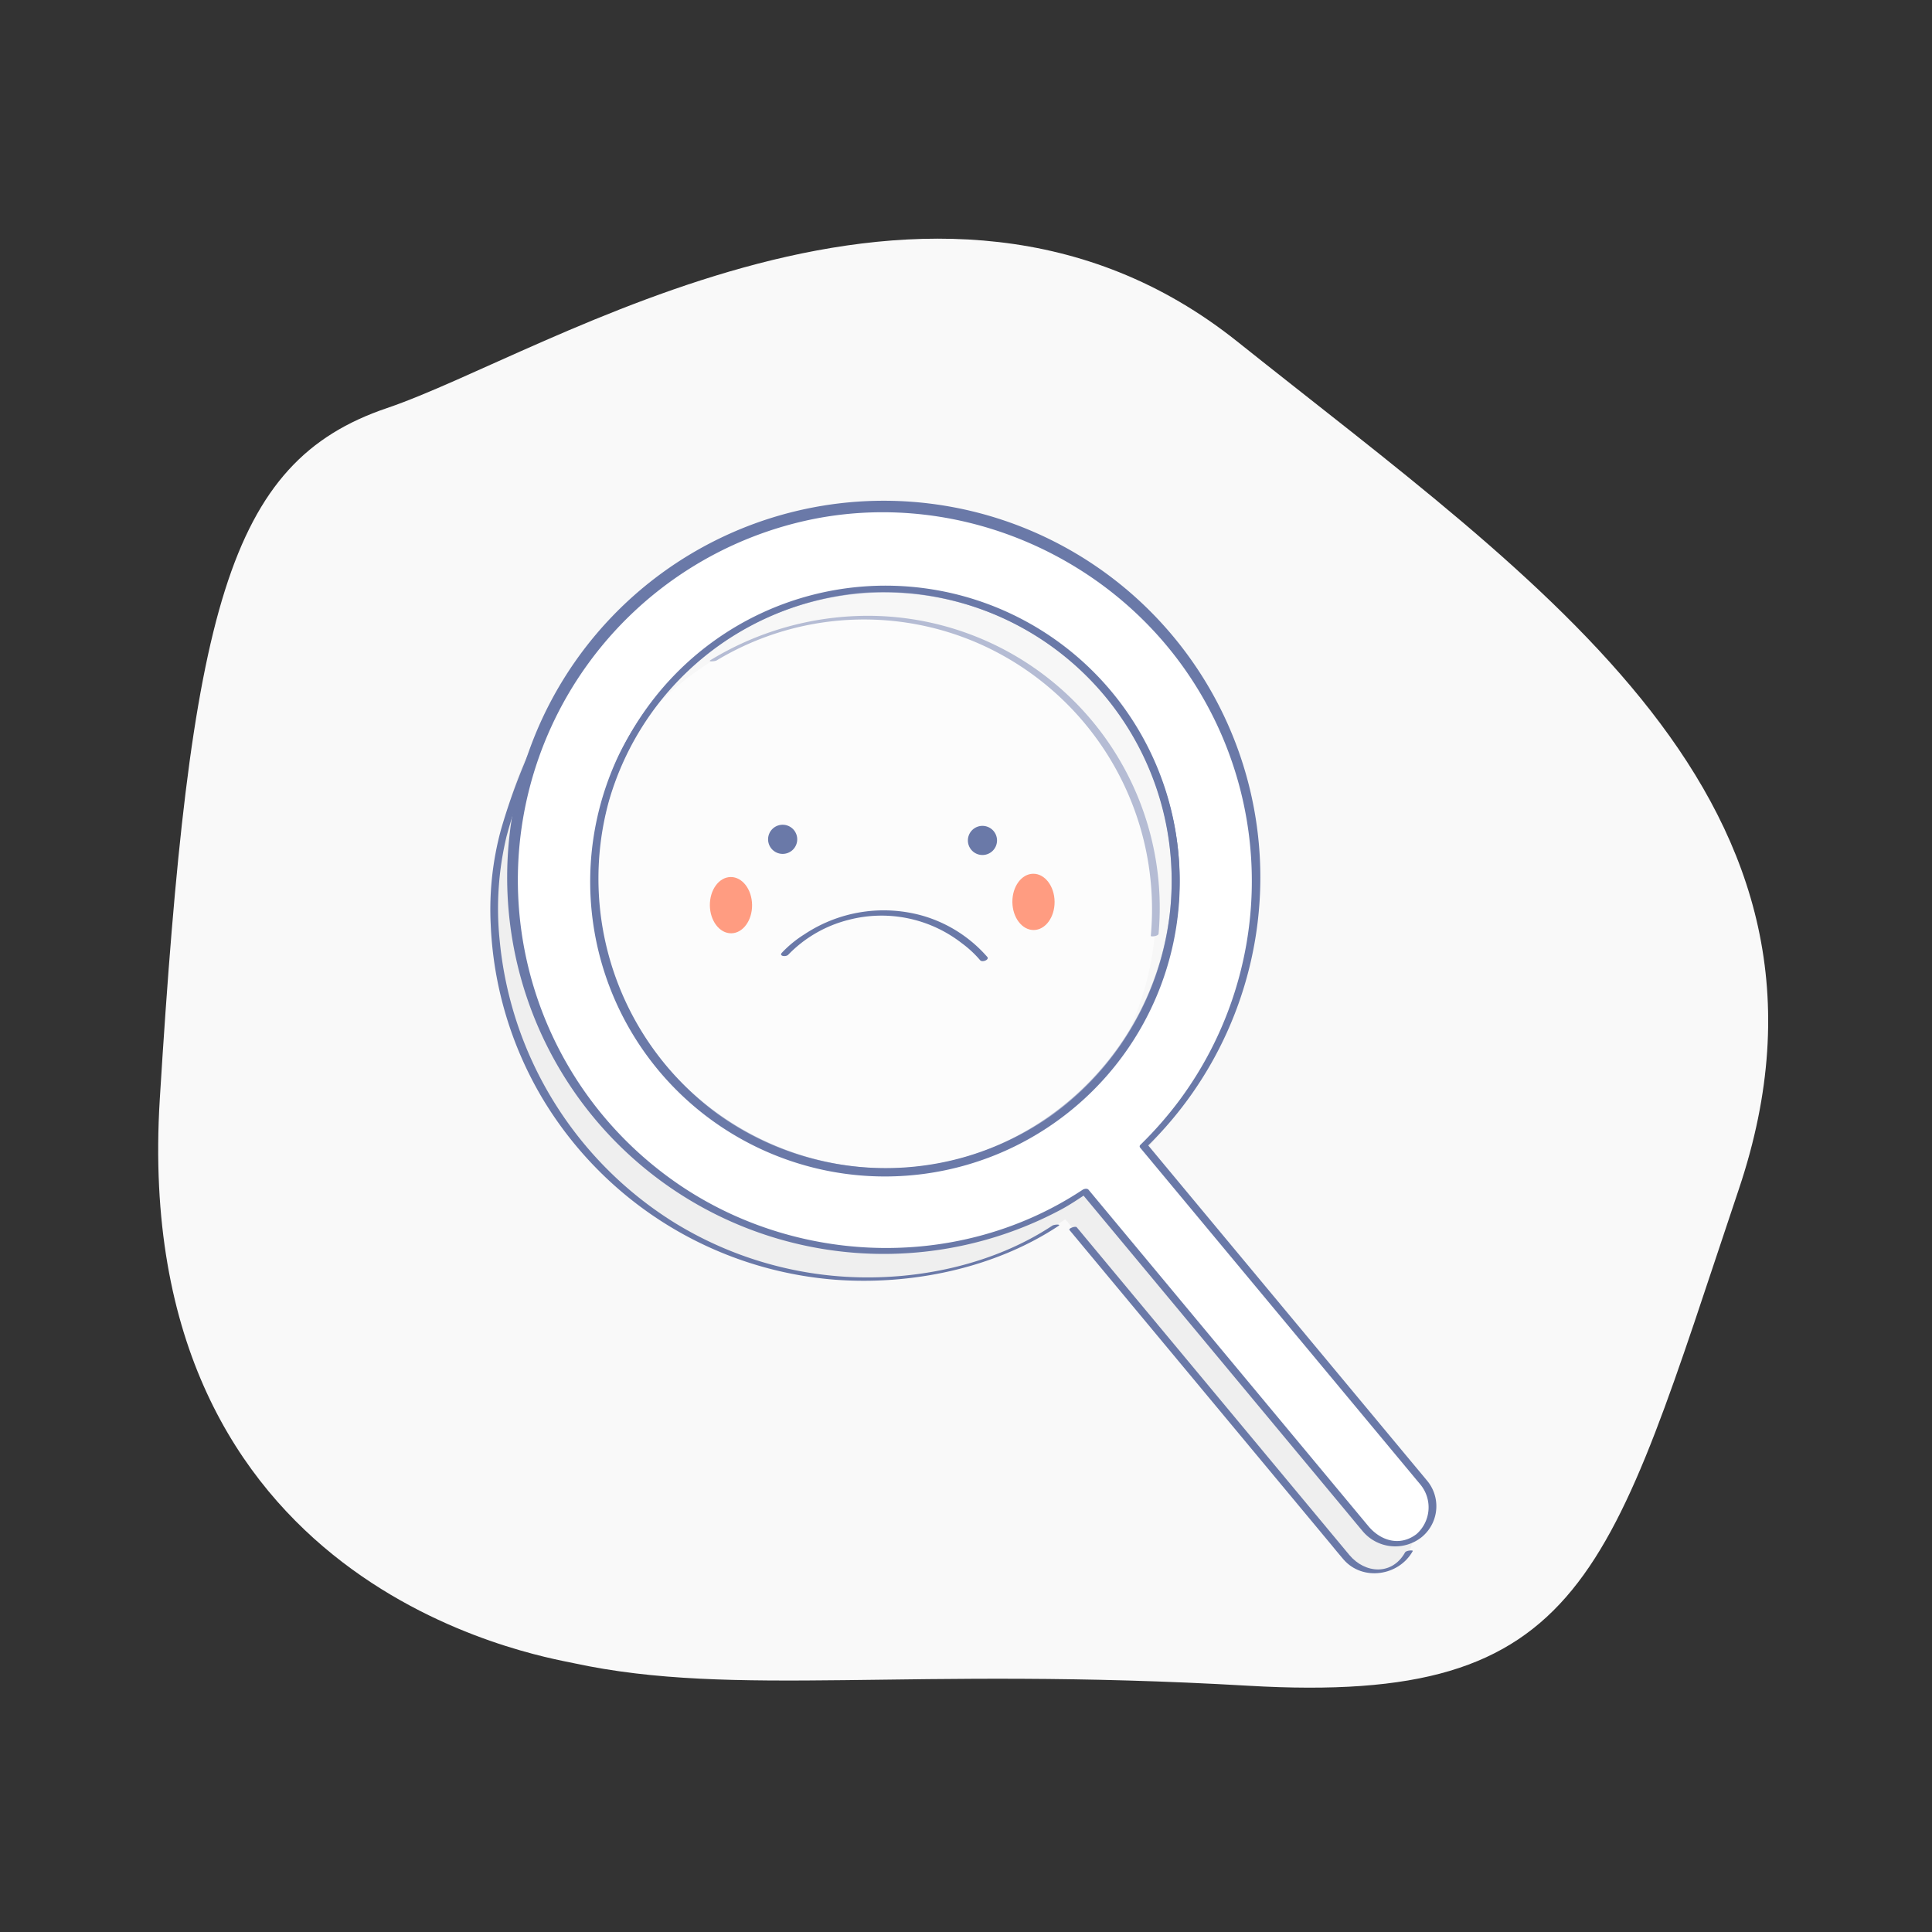
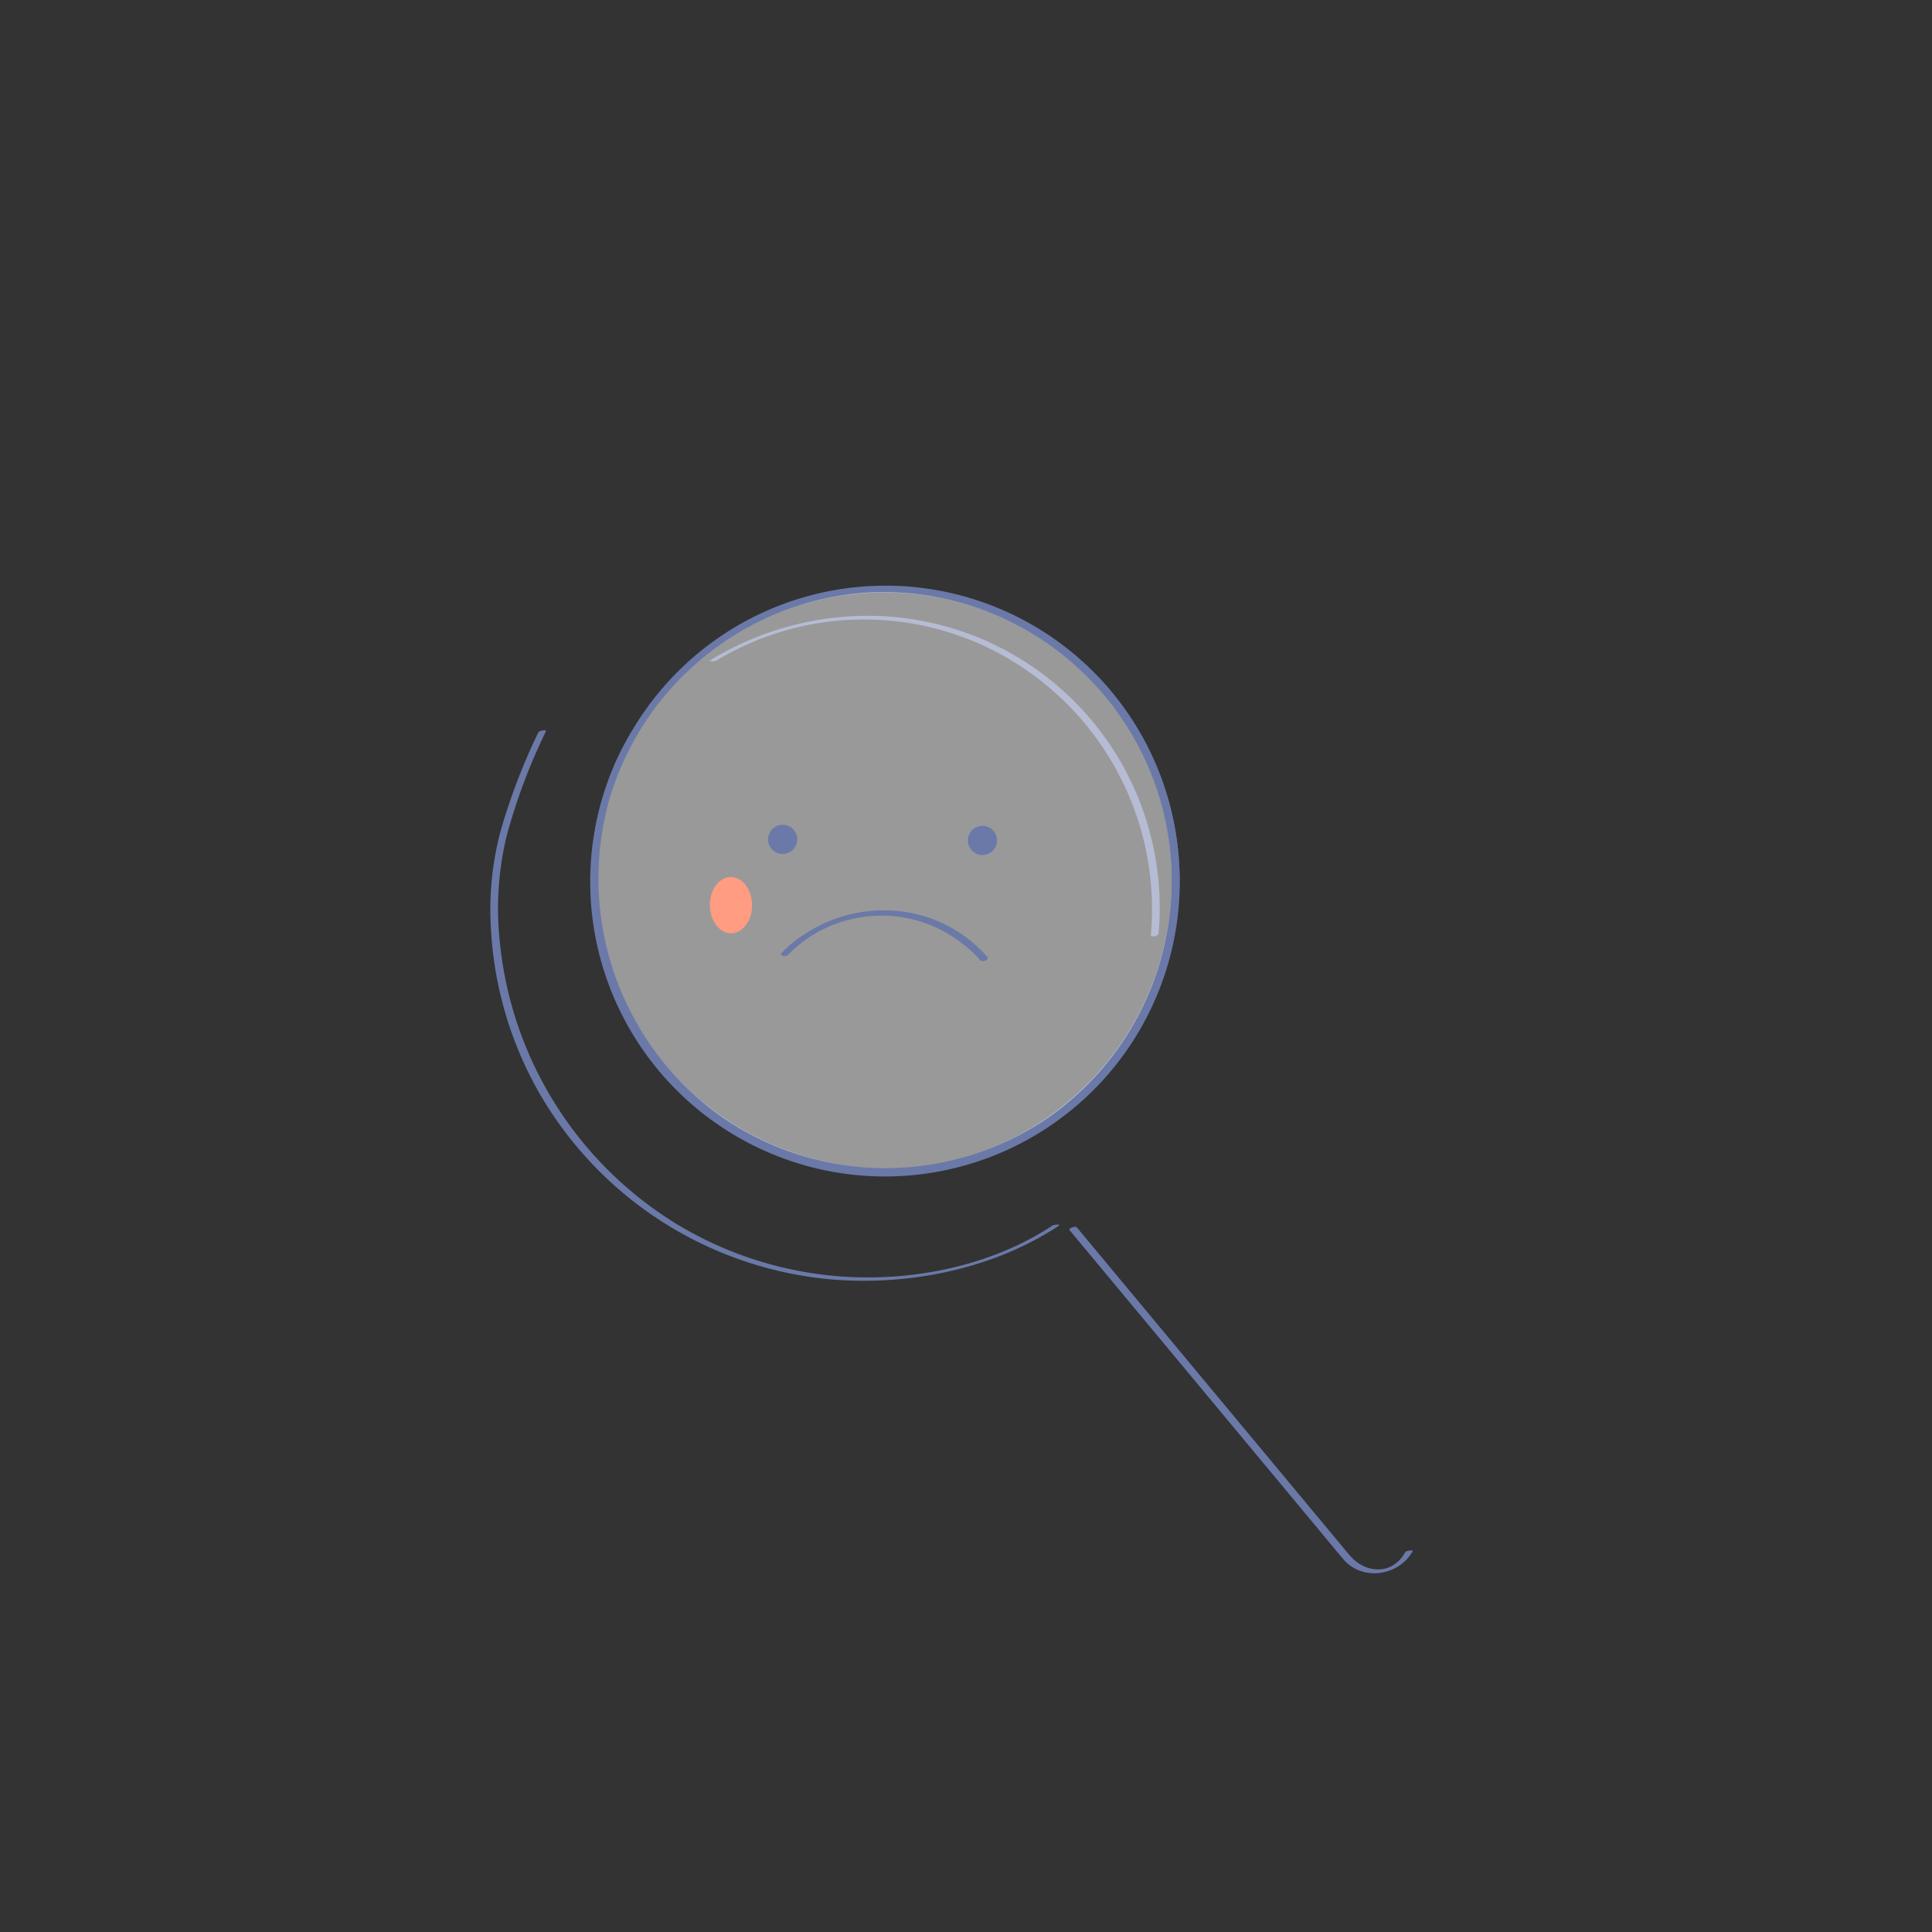
<svg xmlns="http://www.w3.org/2000/svg" width="341" height="341" viewBox="0 0 341 341">
  <rect x="0" y="0" width="341" height="341" fill="#333333" stroke="none" />
  <defs>
    <clipPath id="clip-path">
      <rect id="Rectangle_3266" data-name="Rectangle 3266" width="341" height="341" transform="translate(0.5 0.5)" fill="none" />
    </clipPath>
    <clipPath id="clip-path-3">
      <rect id="Rectangle_3267" data-name="Rectangle 3267" width="102.635" height="102.635" fill="none" />
    </clipPath>
  </defs>
  <g id="Group_14092" data-name="Group 14092" transform="translate(-0.5 -0.5)">
    <g id="Group_14084" data-name="Group 14084">
      <g id="Group_14083" data-name="Group 14083" clip-path="url(#clip-path)">
-         <path id="Path_16614" data-name="Path 16614" d="M173.284,401.414c-6.018-1.3-78.327-13.028-73-99.511s12-112.492,40.117-122.007,96.45-54.541,150.075-11.729S401.96,249.377,379,317.736s-26.722,91.161-86.634,87.672-90.462,2.2-119.08-3.994" transform="translate(-71.583 -107.375)" fill="#f9f9f9" />
-       </g>
+         </g>
    </g>
    <g id="Group_14089" data-name="Group 14089">
      <g id="Group_14088" data-name="Group 14088" clip-path="url(#clip-path)">
-         <path id="Path_16615" data-name="Path 16615" d="M468.577,516.582a6.549,6.549,0,0,0,.847-9.223L419.9,447.825a65.45,65.45,0,1,0-13.438,10.1l3.1-2.048,49.8,59.861a6.548,6.548,0,0,0,9.222.847M425.335,405.67a51.315,51.315,0,1,1-46.41-55.791,51.373,51.373,0,0,1,46.41,55.791" transform="translate(-221.032 -240.176)" fill="#efefef" />
        <path id="Path_16616" data-name="Path 16616" d="M314.823,455.76a108.623,108.623,0,0,0-6.611,17.232,53.73,53.73,0,0,0-1.792,16.726,65.37,65.37,0,0,0,8.977,30.387,66.224,66.224,0,0,0,51.71,32.25c13.445,1.025,28.16-1.971,39.511-9.478.575-.38-.792-.245-1.059-.068-10.529,6.963-24.07,9.786-36.552,9.028a65.059,65.059,0,0,1-30.234-9.591A65.994,65.994,0,0,1,308,492.467a54.674,54.674,0,0,1,1.224-18.4,103.879,103.879,0,0,1,6.96-18.541c.113-.24-1.184-.134-1.357.231" transform="translate(-219.307 -325.991)" fill="#6a79a8" />
        <path id="Path_16617" data-name="Path 16617" d="M665.934,764.3l19.338,23.247,26.675,32.067c.791.951,1.563,1.925,2.377,2.857,3.381,3.872,9.755,2.9,12.209-1.495.117-.208-1.156-.127-1.357.231-2.3,4.111-7.061,3.763-9.831.462-.885-1.054-1.76-2.116-2.64-3.174L701.672,805.23,673.86,771.8l-6.635-7.977c-.225-.271-1.523.2-1.29.478" transform="translate(-476.678 -546.709)" fill="#6a79a8" />
        <path id="Path_16618" data-name="Path 16618" d="M443.822,392.13a50.449,50.449,0,0,1,47.31-2.518,51.269,51.269,0,0,1,29.328,51.125c-.019.216,1.334.063,1.372-.368A51.524,51.524,0,0,0,470.1,384.252a53.381,53.381,0,0,0-27.335,7.809c-.583.354.788.232,1.058.069" transform="translate(-316.842 -275.06)" fill="#6a79a8" />
-         <path id="Path_16619" data-name="Path 16619" d="M480.814,499.3a6.549,6.549,0,0,0,.847-9.223l-49.524-59.534a65.451,65.451,0,1,0-13.438,10.1l3.1-2.048,49.8,59.861a6.549,6.549,0,0,0,9.223.846M437.572,388.391a51.315,51.315,0,1,1-46.41-55.791,51.373,51.373,0,0,1,46.41,55.791" transform="translate(-229.791 -227.808)" fill="#fff" />
-         <path id="Path_16620" data-name="Path 16620" d="M479.652,498.31a7.04,7.04,0,0,0,.69-9.953c-.82-1-1.656-1.991-2.484-2.986l-11.223-13.492-28.691-34.49-6.9-8.3-.065.464a66.468,66.468,0,1,0-15.177,11.1c1.642-.878,3.163-1.916,4.715-2.942l-1.077.014,19.143,23.012L466,493.7c1.013,1.217,2.017,2.443,3.038,3.652a7.5,7.5,0,0,0,10.492,1.065c.733-.573-.39-.946-.891-.554-2.932,2.294-6.373,1.271-8.575-1.377l-2.85-3.426-11.548-13.883-28.246-33.956-6.722-8.08c-.254-.306-.8-.168-1.076.014-22.8,15.077-53.564,13.254-74.883-3.624a65,65,0,0,1,28.139-114.923c25.143-4.67,51.176,6.492,65.461,27.611a64.979,64.979,0,0,1-1.561,75.067,67.072,67.072,0,0,1-6.936,7.924.35.35,0,0,0-.065.464L447.8,451.343l27.112,32.592,3.721,4.473c.214.257.436.51.643.772a6.306,6.306,0,0,1-.76,8.785c-.62.552.72.713,1.133.346" transform="translate(-228.063 -226.642)" fill="#6a79a8" />
        <path id="Path_16621" data-name="Path 16621" d="M470.97,423.1a51.222,51.222,0,0,1-37.434,44.439c-20.617,5.46-42.872-3.132-54.807-20.713a50.657,50.657,0,1,1,92.34-31.906,51.964,51.964,0,0,1-.1,8.18c-.058.658,1.335.441,1.384-.127a51.89,51.89,0,1,0-1.42,8.179,52.2,52.2,0,0,0,1.42-8.179c.063-.656-1.33-.441-1.384.127" transform="translate(-263.882 -262.455)" fill="#6a79a8" />
        <g id="Group_14087" data-name="Group 14087" transform="translate(105.363 104.575)" opacity="0.5">
          <g id="Group_14086" data-name="Group 14086">
            <g id="Group_14085" data-name="Group 14085" clip-path="url(#clip-path-3)">
              <path id="Path_16622" data-name="Path 16622" d="M426.787,368.224a51.315,51.315,0,1,0,46.41,55.791,51.373,51.373,0,0,0-46.41-55.791" transform="translate(-370.779 -368.007)" fill="#fff" />
            </g>
          </g>
        </g>
        <path id="Path_16623" data-name="Path 16623" d="M425.524,366.775a52.829,52.829,0,0,0-51.837,29.243,52.029,52.029,0,1,0,59.792-27.9,53.771,53.771,0,0,0-7.955-1.347c-.577-.055-1.44.763-.514.851A50.988,50.988,0,0,1,449.527,460.1a50.761,50.761,0,0,1-58.738-.773,51.553,51.553,0,0,1-18.9-55.1,51.037,51.037,0,0,1,44.993-36.7,51.621,51.621,0,0,1,8.126.1c.576.051,1.44-.77.514-.851" transform="translate(-263.896 -262.408)" fill="#6a79a8" />
        <path id="Path_16624" data-name="Path 16624" d="M523.282,575.345a23.975,23.975,0,0,0-11.3-7.238,25.268,25.268,0,0,0-20.949,3.232,20.214,20.214,0,0,0-4.005,3.272c-.566.629.755.761,1.132.342a22.406,22.406,0,0,1,10.622-6.141,23.032,23.032,0,0,1,19.978,4.091,19.252,19.252,0,0,1,3.265,3.023c.36.439,1.673-.08,1.263-.581" transform="translate(-348.528 -405.948)" fill="#6a79a8" />
        <path id="Path_16625" data-name="Path 16625" d="M483.978,516.617a2.571,2.571,0,1,0-2.583,2.558,2.57,2.57,0,0,0,2.583-2.558" transform="translate(-342.767 -367.963)" fill="#6a79a8" />
        <path id="Path_16626" data-name="Path 16626" d="M608.074,517.3a2.571,2.571,0,1,0-2.583,2.558,2.571,2.571,0,0,0,2.583-2.558" transform="translate(-431.599 -368.449)" fill="#6a79a8" />
        <path id="Path_16627" data-name="Path 16627" d="M450.119,551.417c.03,2.743-1.614,4.984-3.671,5.007s-3.749-2.183-3.779-4.926,1.614-4.985,3.671-5.007,3.749,2.183,3.779,4.926" transform="translate(-316.877 -391.196)" fill="#ff9c81" />
-         <path id="Path_16628" data-name="Path 16628" d="M638.016,549.383c.03,2.743-1.614,4.985-3.671,5.007s-3.749-2.183-3.779-4.926,1.614-4.985,3.671-5.007,3.749,2.183,3.779,4.926" transform="translate(-451.38 -389.74)" fill="#ff9c81" />
      </g>
    </g>
  </g>
</svg>